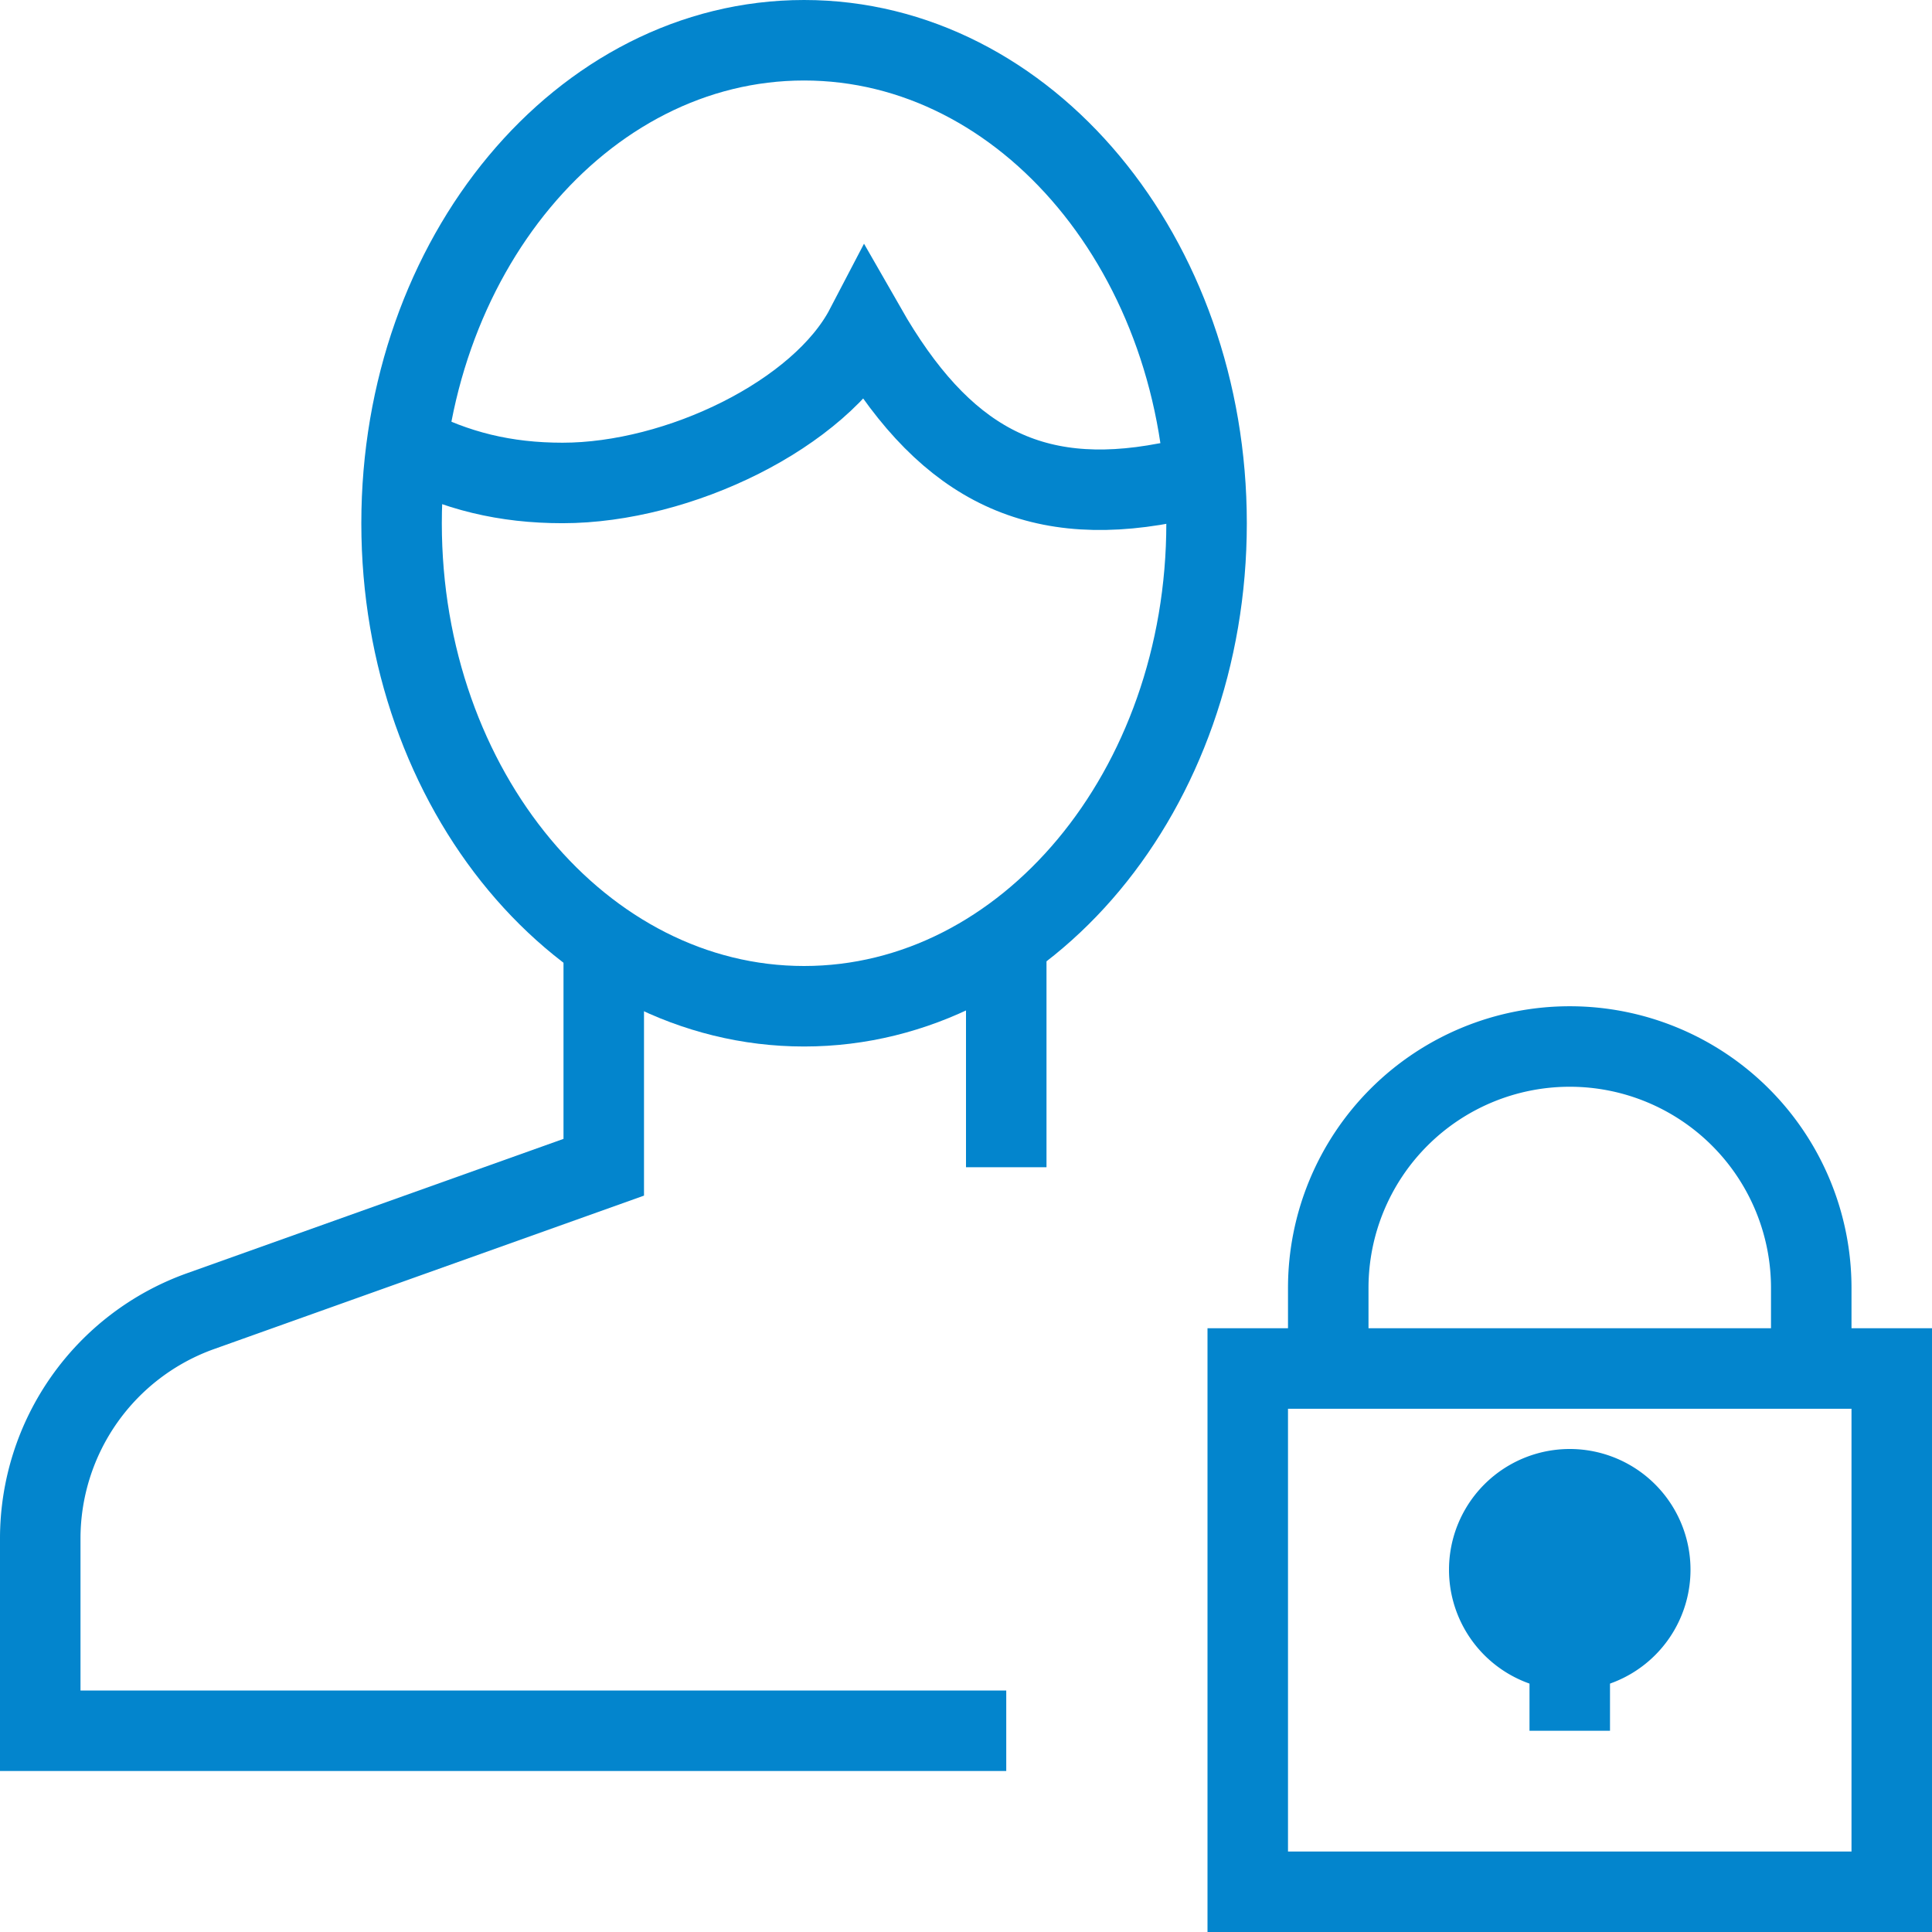
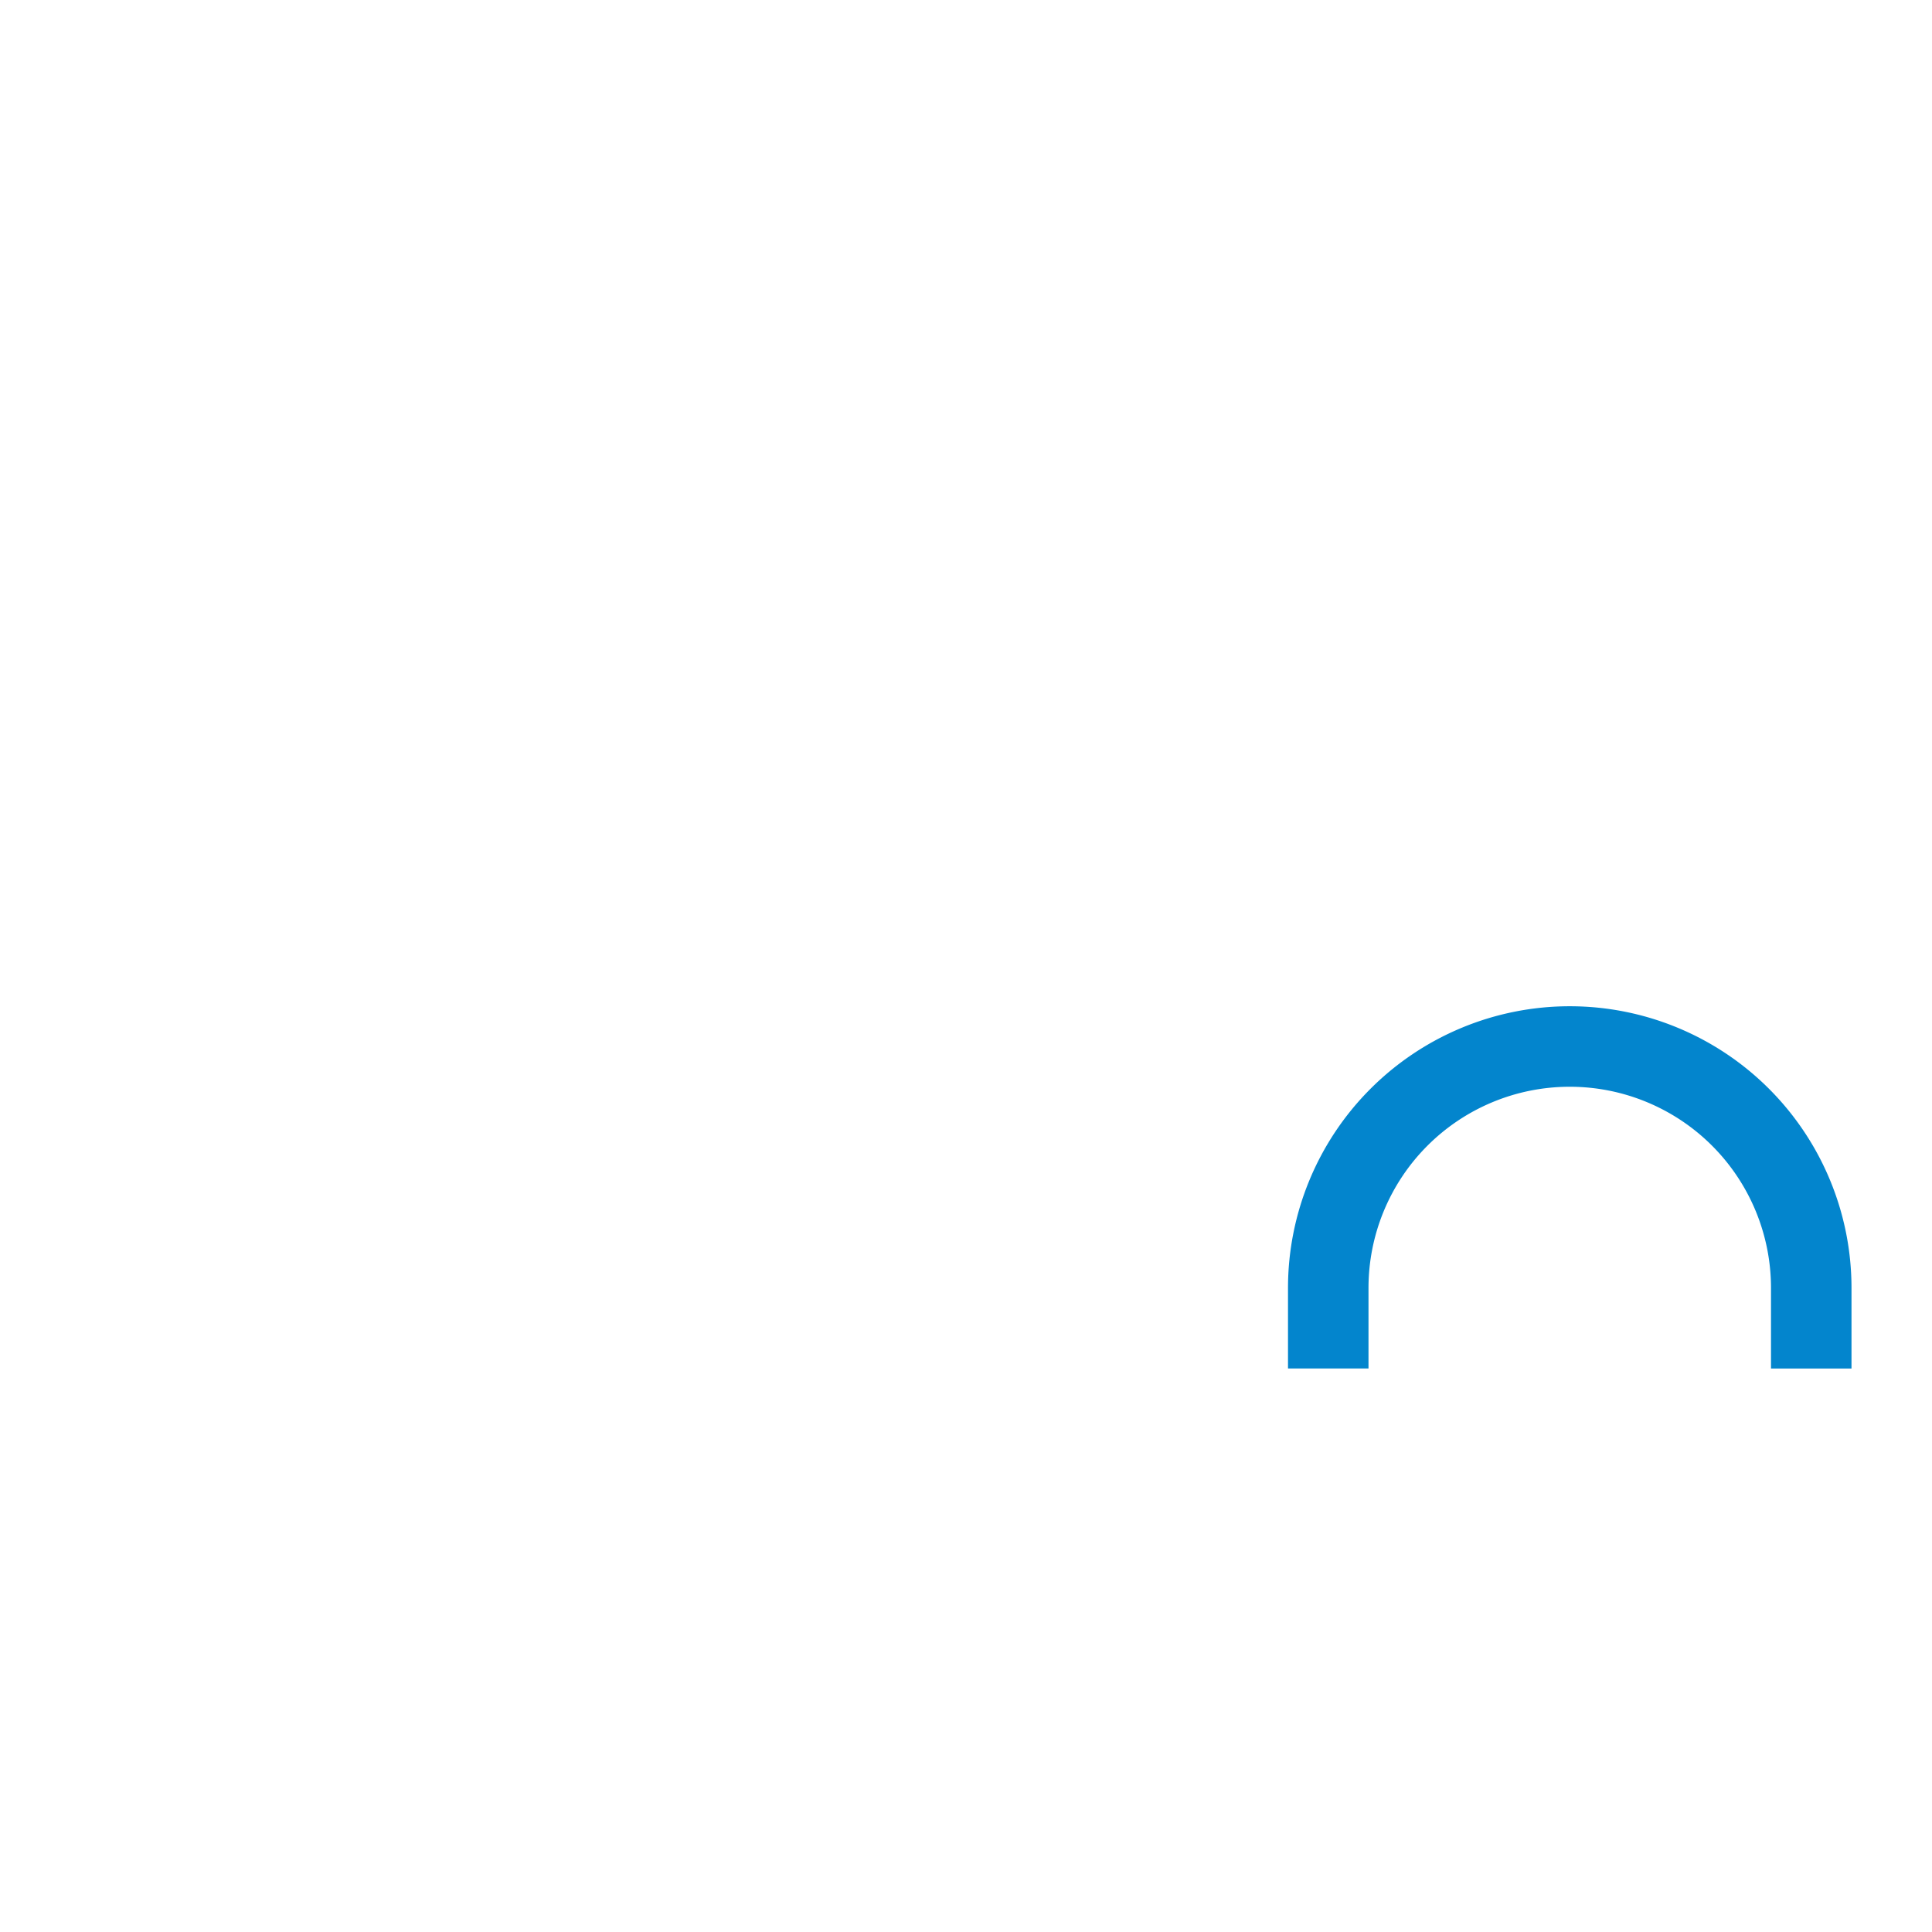
<svg xmlns="http://www.w3.org/2000/svg" viewBox="0 0 48 48" style="stroke: #0385cd;">
  <g stroke-width="2" fill="none" fill-rule="evenodd">
-     <path d="M25 29v-5.625m-10 .03V29L4.98 32.576A6 6 0 0 0 1 38.226V43h24" />
-     <path d="M29.977 13c0 6.627-4.477 12-10 12-5.522 0-10-5.373-10-12 0-6.628 4.478-12 10-12 5.523 0 10 5.372 10 12z" />
-     <path d="M29.958 11.926c-.336.04-.642.008-.982.073-3.406.653-5.594-.58-7.47-3.86-1.124 2.153-4.64 3.86-7.53 3.86-1.422 0-2.646-.295-3.87-.937M47 47H31V34h16v13zm-8-4v-2" />
-     <path d="M39 37a2 2 0 1 0 0 4 2 2 0 0 0 0-4" fill="#0385cd" />
    <path d="M33 34v-2a6 6 0 0 1 12 0v2" />
  </g>
</svg>